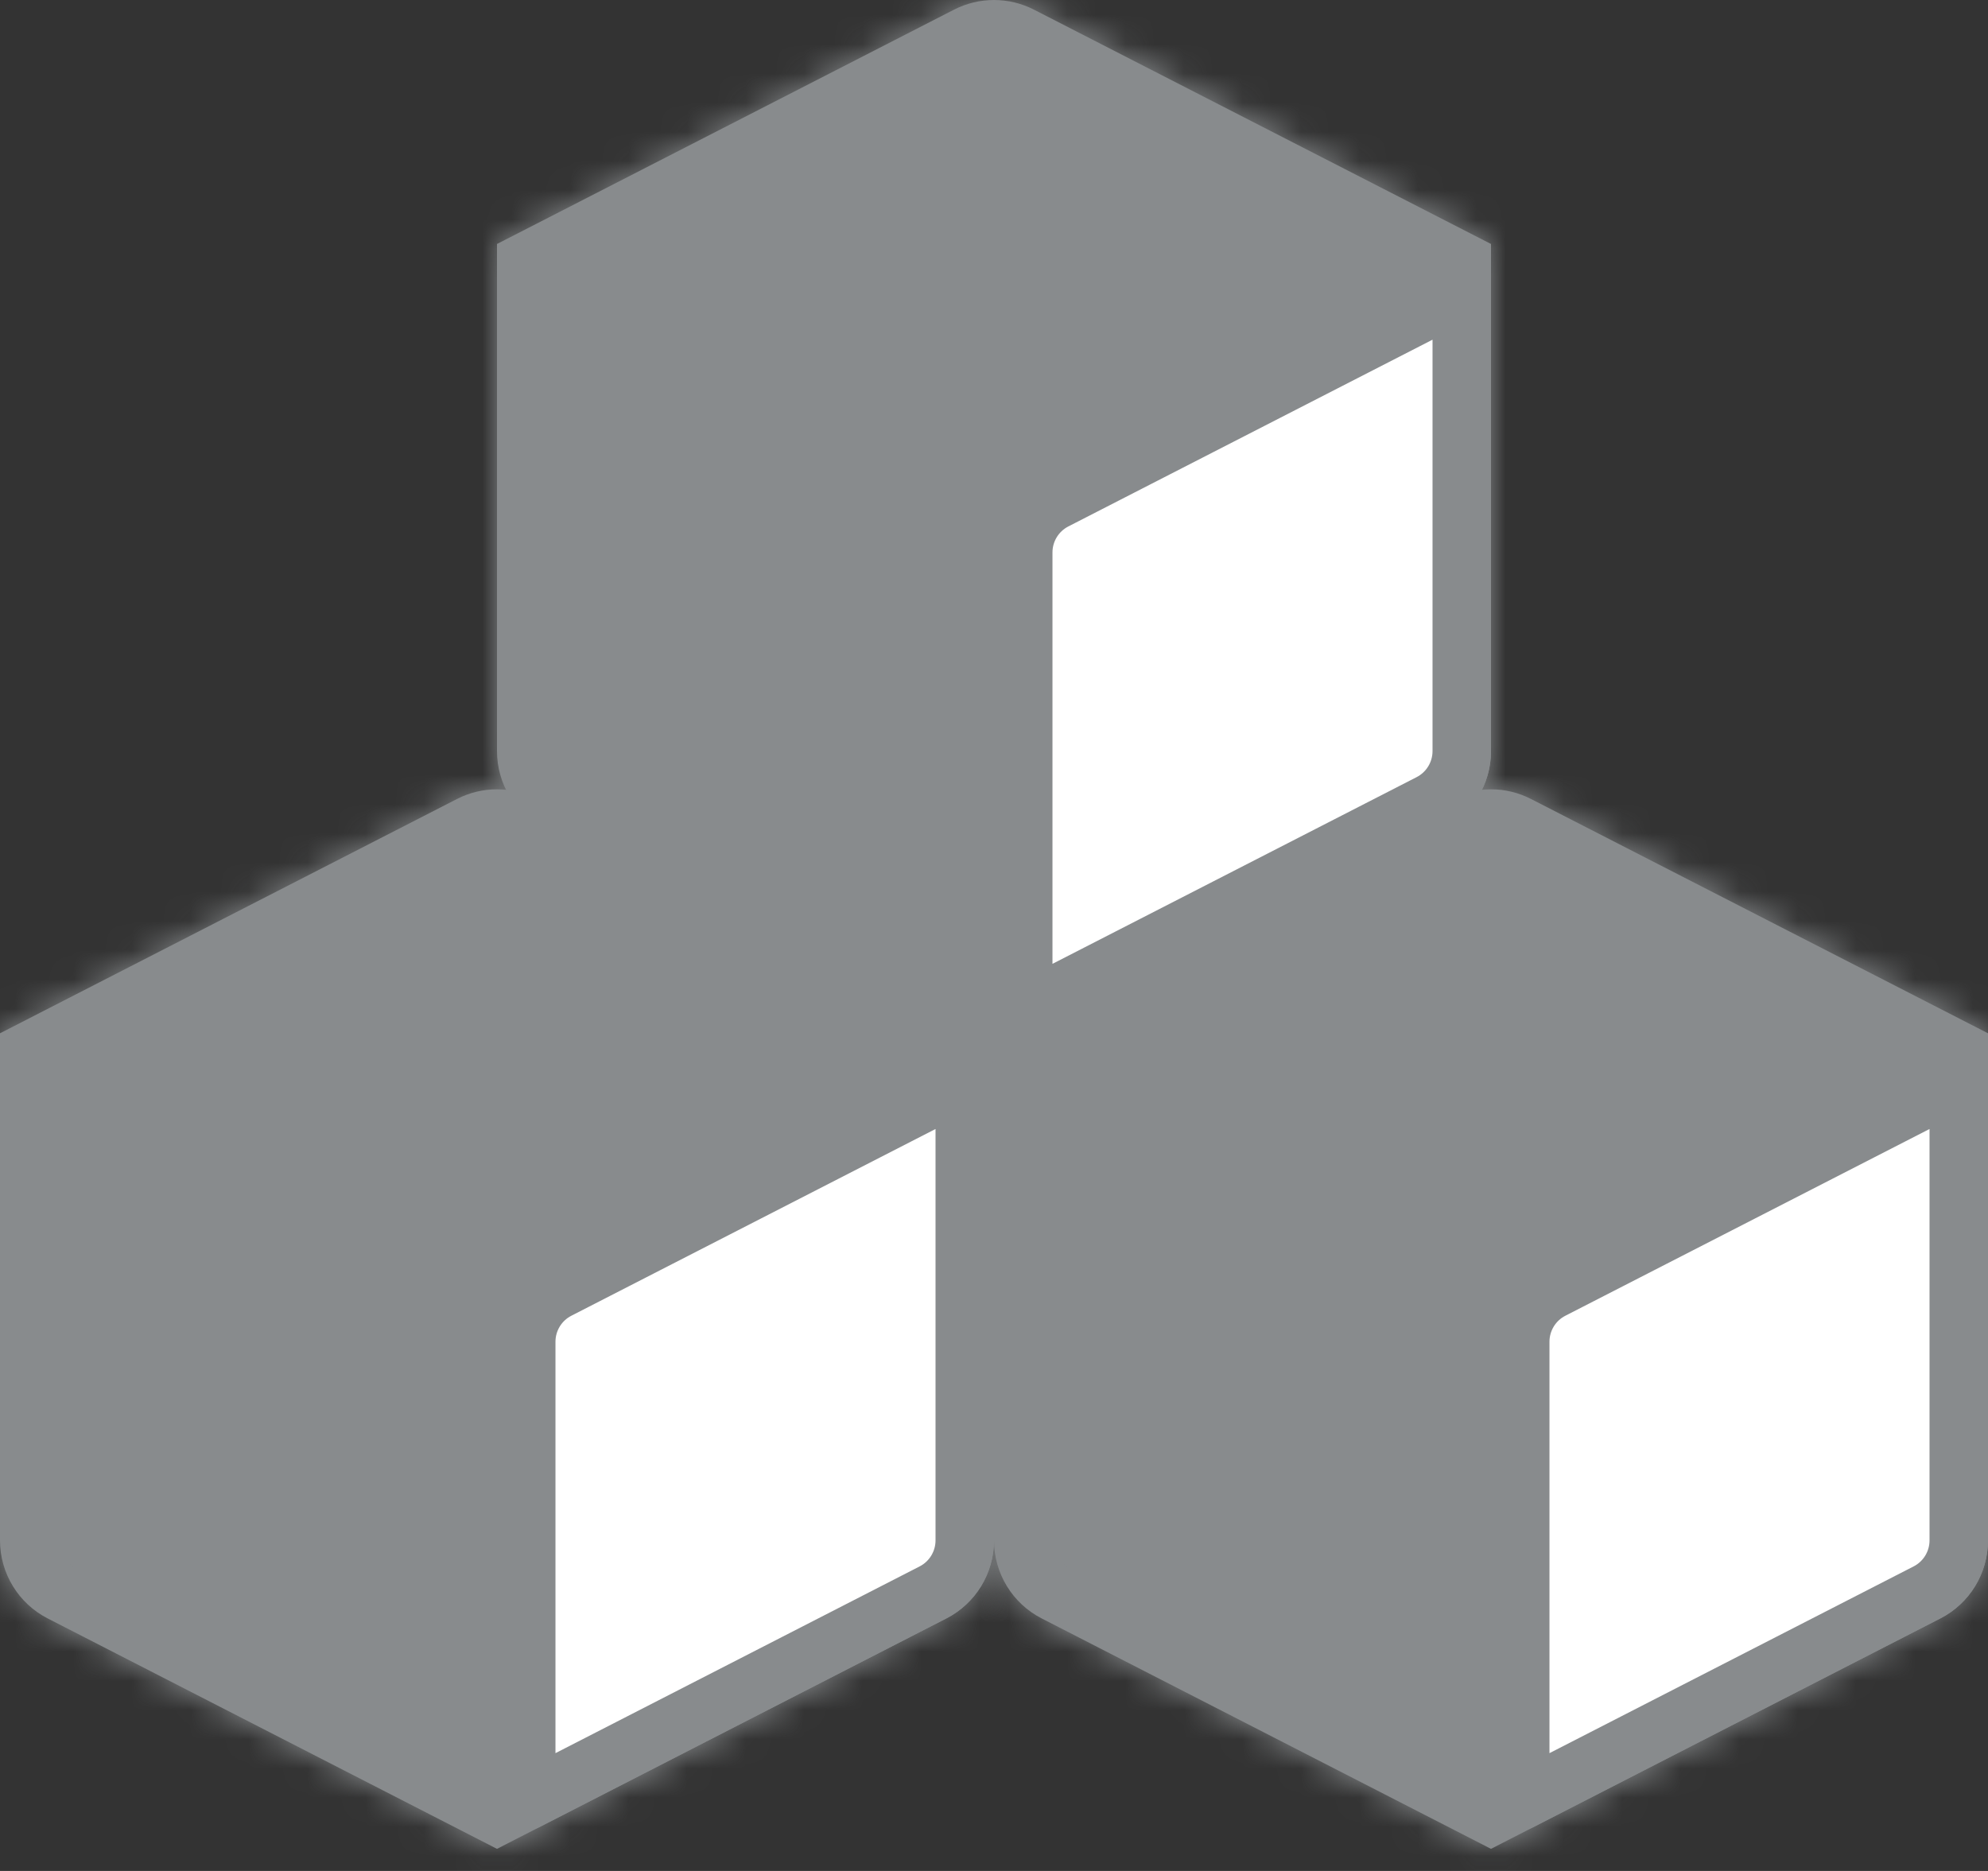
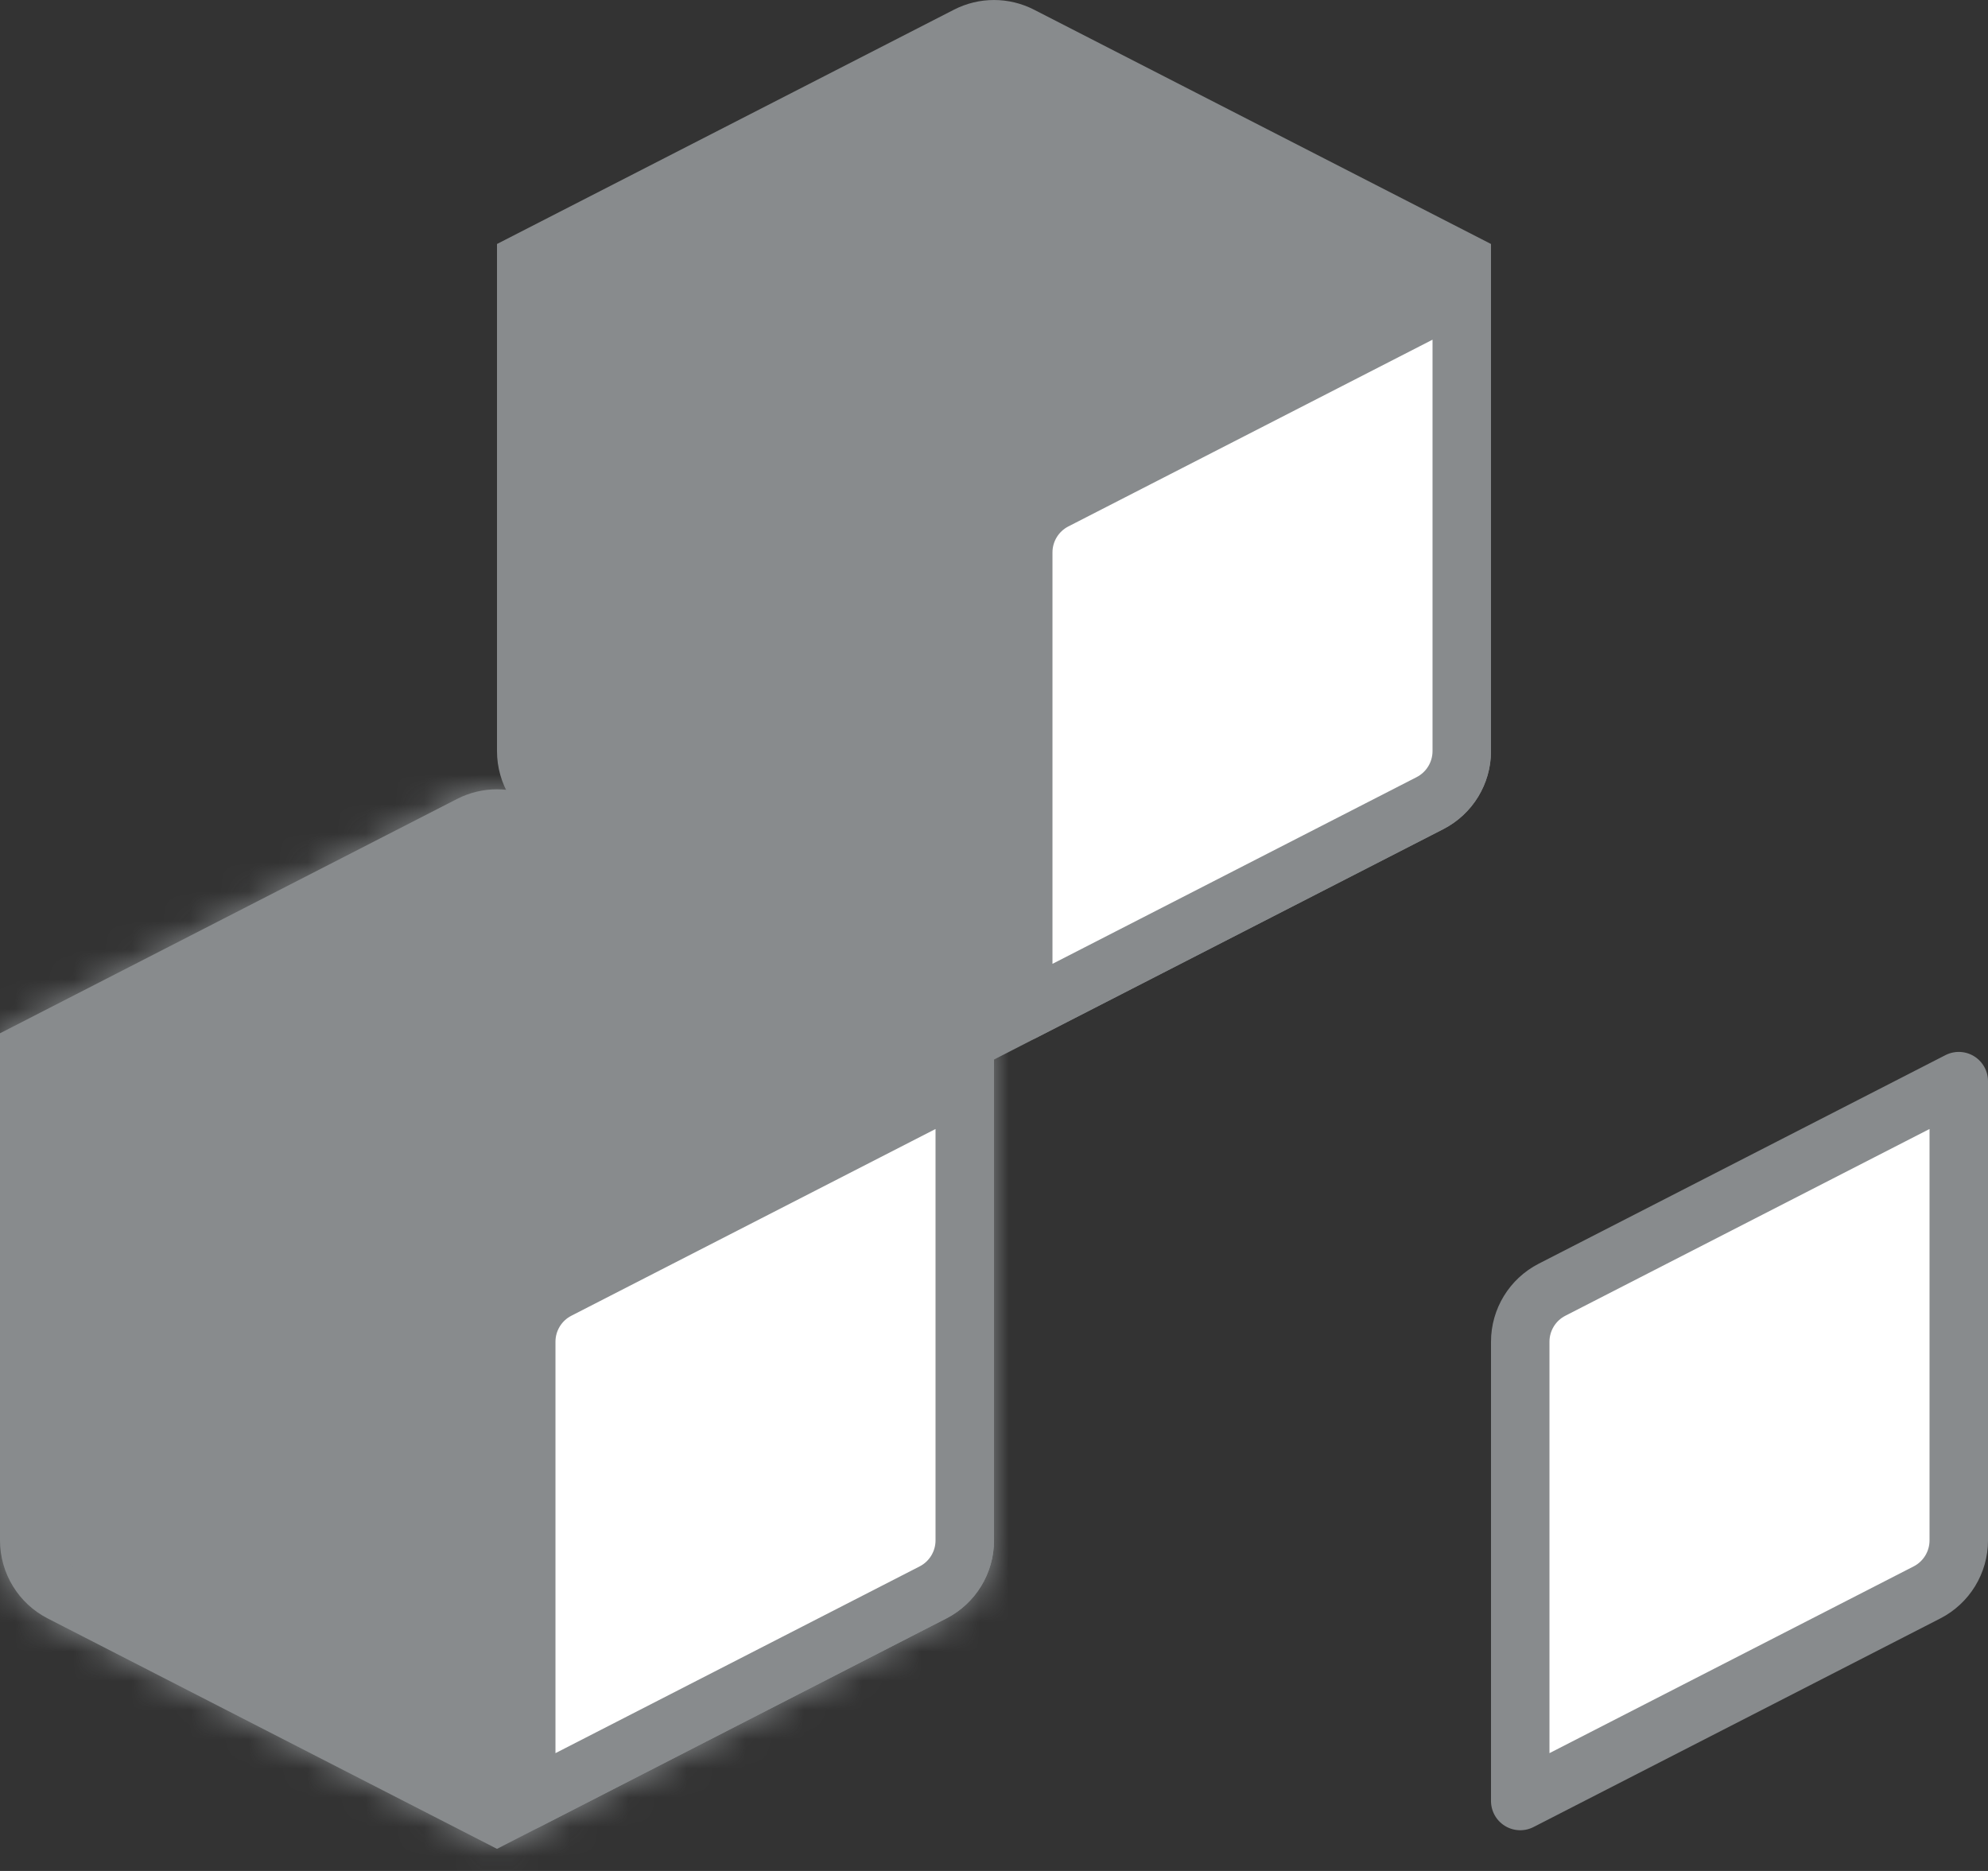
<svg xmlns="http://www.w3.org/2000/svg" width="68" height="64" viewBox="0 0 68 64" fill="none">
  <rect x="0" y="0" width="68" height="64" fill="#333333" stroke="none" />
  <mask id="path-1-inside-1_2347_11888" fill="white">
    <path d="M0 35.346L15.631 27.331C16.491 26.89 17.509 26.89 18.369 27.331L34 35.346V52.693C34 53.818 33.37 54.849 32.369 55.362L17 63.244L1.631 55.362C0.63 54.849 0 53.818 0 52.693V35.346Z" />
  </mask>
  <path d="M0 35.346L15.631 27.331C16.491 26.89 17.509 26.89 18.369 27.331L34 35.346V52.693C34 53.818 33.37 54.849 32.369 55.362L17 63.244L1.631 55.362C0.63 54.849 0 53.818 0 52.693V35.346Z" fill="#888B8D" />
  <path d="M-0.456 36.236C2.863 37.939 5.453 39.267 8.044 40.595C10.634 41.924 13.224 43.252 16.544 44.954L17.456 43.175C14.137 41.472 11.547 40.144 8.956 38.816C6.366 37.487 3.776 36.159 0.456 34.457L-0.456 36.236ZM17.456 44.954L34.456 36.236L33.544 34.457L16.544 43.175L17.456 44.954ZM18 63.244V44.064H16V63.244H18ZM0 35.346L-0.913 33.567L-2 34.124V35.346H0ZM34 35.346H36V34.124L34.913 33.567L34 35.346ZM17 63.244L16.087 65.023L17 65.492L17.913 65.023L17 63.244ZM1.631 55.362L2.544 53.583L1.631 55.362ZM32.369 55.362L33.282 57.142L32.369 55.362ZM32 35.346V52.693H36V35.346H32ZM2 52.693V35.346H-2V52.693H2ZM0.913 37.126L16.544 29.11L14.718 25.551L-0.913 33.567L0.913 37.126ZM17.456 29.11L33.087 37.126L34.913 33.567L19.282 25.551L17.456 29.11ZM31.456 53.583L16.087 61.464L17.913 65.023L33.282 57.142L31.456 53.583ZM17.913 61.464L2.544 53.583L0.718 57.142L16.087 65.023L17.913 61.464ZM16.544 29.11C16.83 28.963 17.17 28.963 17.456 29.11L19.282 25.551C17.849 24.816 16.151 24.816 14.718 25.551L16.544 29.11ZM-2 52.693C-2 54.568 -0.95 56.286 0.718 57.142L2.544 53.583C2.21 53.412 2 53.068 2 52.693H-2ZM32 52.693C32 53.068 31.79 53.412 31.456 53.583L33.282 57.142C34.95 56.286 36 54.568 36 52.693H32Z" fill="#888B8D" mask="url(#path-1-inside-1_2347_11888)" />
  <path d="M19.087 44.118L33 36.983V52.693C33 53.443 32.58 54.13 31.913 54.472L18 61.607V45.897C18 45.147 18.42 44.46 19.087 44.118Z" fill="white" stroke="#888B8D" stroke-width="2" stroke-linejoin="round" />
  <mask id="path-4-inside-2_2347_11888" fill="white">
-     <path d="M34 35.346L49.631 27.331C50.49 26.89 51.51 26.89 52.369 27.331L68 35.346V52.693C68 53.818 67.37 54.849 66.369 55.362L51 63.244L35.631 55.362C34.63 54.849 34 53.818 34 52.693V35.346Z" />
-   </mask>
-   <path d="M34 35.346L49.631 27.331C50.49 26.89 51.51 26.89 52.369 27.331L68 35.346V52.693C68 53.818 67.37 54.849 66.369 55.362L51 63.244L35.631 55.362C34.63 54.849 34 53.818 34 52.693V35.346Z" fill="#888B8D" />
-   <path d="M33.544 36.236C36.863 37.939 39.453 39.267 42.044 40.595C44.634 41.924 47.224 43.252 50.544 44.954L51.456 43.175C48.137 41.472 45.547 40.144 42.956 38.816C40.366 37.487 37.776 36.159 34.456 34.457L33.544 36.236ZM51.456 44.954L68.456 36.236L67.544 34.457L50.544 43.175L51.456 44.954ZM52 63.244V44.064H50V63.244H52ZM34 35.346L33.087 33.567L32 34.124V35.346H34ZM68 35.346H70V34.124L68.913 33.567L68 35.346ZM51 63.244L50.087 65.023L51 65.492L51.913 65.023L51 63.244ZM35.631 55.362L36.544 53.583L35.631 55.362ZM66.369 55.362L67.282 57.142L66.369 55.362ZM66 35.346V52.693H70V35.346H66ZM36 52.693V35.346H32V52.693H36ZM34.913 37.126L50.544 29.11L48.718 25.551L33.087 33.567L34.913 37.126ZM51.456 29.11L67.087 37.126L68.913 33.567L53.282 25.551L51.456 29.11ZM65.456 53.583L50.087 61.464L51.913 65.023L67.282 57.142L65.456 53.583ZM51.913 61.464L36.544 53.583L34.718 57.142L50.087 65.023L51.913 61.464ZM50.544 29.11C50.83 28.963 51.17 28.963 51.456 29.11L53.282 25.551C51.849 24.816 50.151 24.816 48.718 25.551L50.544 29.11ZM32 52.693C32 54.568 33.05 56.286 34.718 57.142L36.544 53.583C36.21 53.412 36 53.068 36 52.693H32ZM66 52.693C66 53.068 65.79 53.412 65.456 53.583L67.282 57.142C68.95 56.286 70 54.568 70 52.693H66Z" fill="#888B8D" mask="url(#path-4-inside-2_2347_11888)" />
+     </mask>
  <path d="M53.087 44.118L67 36.983V52.693C67 53.443 66.58 54.13 65.913 54.472L52 61.607V45.897C52 45.147 52.42 44.46 53.087 44.118Z" fill="white" stroke="#888B8D" stroke-width="2" stroke-linejoin="round" />
  <mask id="path-7-inside-3_2347_11888" fill="white">
    <path d="M17 8.346L32.631 0.331C33.49 -0.11 34.51 -0.11 35.369 0.331L51 8.346V25.693C51 26.818 50.37 27.849 49.369 28.362L34 36.244L18.631 28.362C17.63 27.849 17 26.818 17 25.693V8.346Z" />
  </mask>
  <path d="M17 8.346L32.631 0.331C33.49 -0.11 34.51 -0.11 35.369 0.331L51 8.346V25.693C51 26.818 50.37 27.849 49.369 28.362L34 36.244L18.631 28.362C17.63 27.849 17 26.818 17 25.693V8.346Z" fill="#888B8D" />
-   <path d="M16.544 9.236C19.863 10.939 22.453 12.267 25.044 13.595C27.634 14.924 30.224 16.252 33.544 17.954L34.456 16.175C31.137 14.472 28.547 13.144 25.956 11.816C23.366 10.487 20.776 9.159 17.456 7.457L16.544 9.236ZM34.456 17.954L51.456 9.236L50.544 7.457L33.544 16.175L34.456 17.954ZM35 36.244V17.064H33V36.244H35ZM17 8.346L16.087 6.567L15 7.124V8.346H17ZM51 8.346H53V7.124L51.913 6.567L51 8.346ZM34 36.244L33.087 38.023L34 38.492L34.913 38.023L34 36.244ZM18.631 28.362L19.544 26.583L18.631 28.362ZM49.369 28.362L50.282 30.142L49.369 28.362ZM49 8.346V25.693H53V8.346H49ZM19 25.693V8.346H15V25.693H19ZM17.913 10.126L33.544 2.11L31.718 -1.449L16.087 6.567L17.913 10.126ZM34.456 2.11L50.087 10.126L51.913 6.567L36.282 -1.449L34.456 2.11ZM48.456 26.583L33.087 34.464L34.913 38.023L50.282 30.142L48.456 26.583ZM34.913 34.464L19.544 26.583L17.718 30.142L33.087 38.023L34.913 34.464ZM33.544 2.11C33.83 1.963 34.17 1.963 34.456 2.11L36.282 -1.449C34.849 -2.184 33.151 -2.184 31.718 -1.449L33.544 2.11ZM15 25.693C15 27.568 16.05 29.286 17.718 30.142L19.544 26.583C19.21 26.412 19 26.068 19 25.693H15ZM49 25.693C49 26.068 48.79 26.412 48.456 26.583L50.282 30.142C51.95 29.286 53 27.568 53 25.693H49Z" fill="#888B8D" mask="url(#path-7-inside-3_2347_11888)" />
  <path d="M36.087 17.118L50 9.983V25.693C50 26.443 49.58 27.13 48.913 27.473L35 34.607V18.897C35 18.147 35.42 17.46 36.087 17.118Z" fill="white" stroke="#888B8D" stroke-width="2" stroke-linejoin="round" />
</svg>